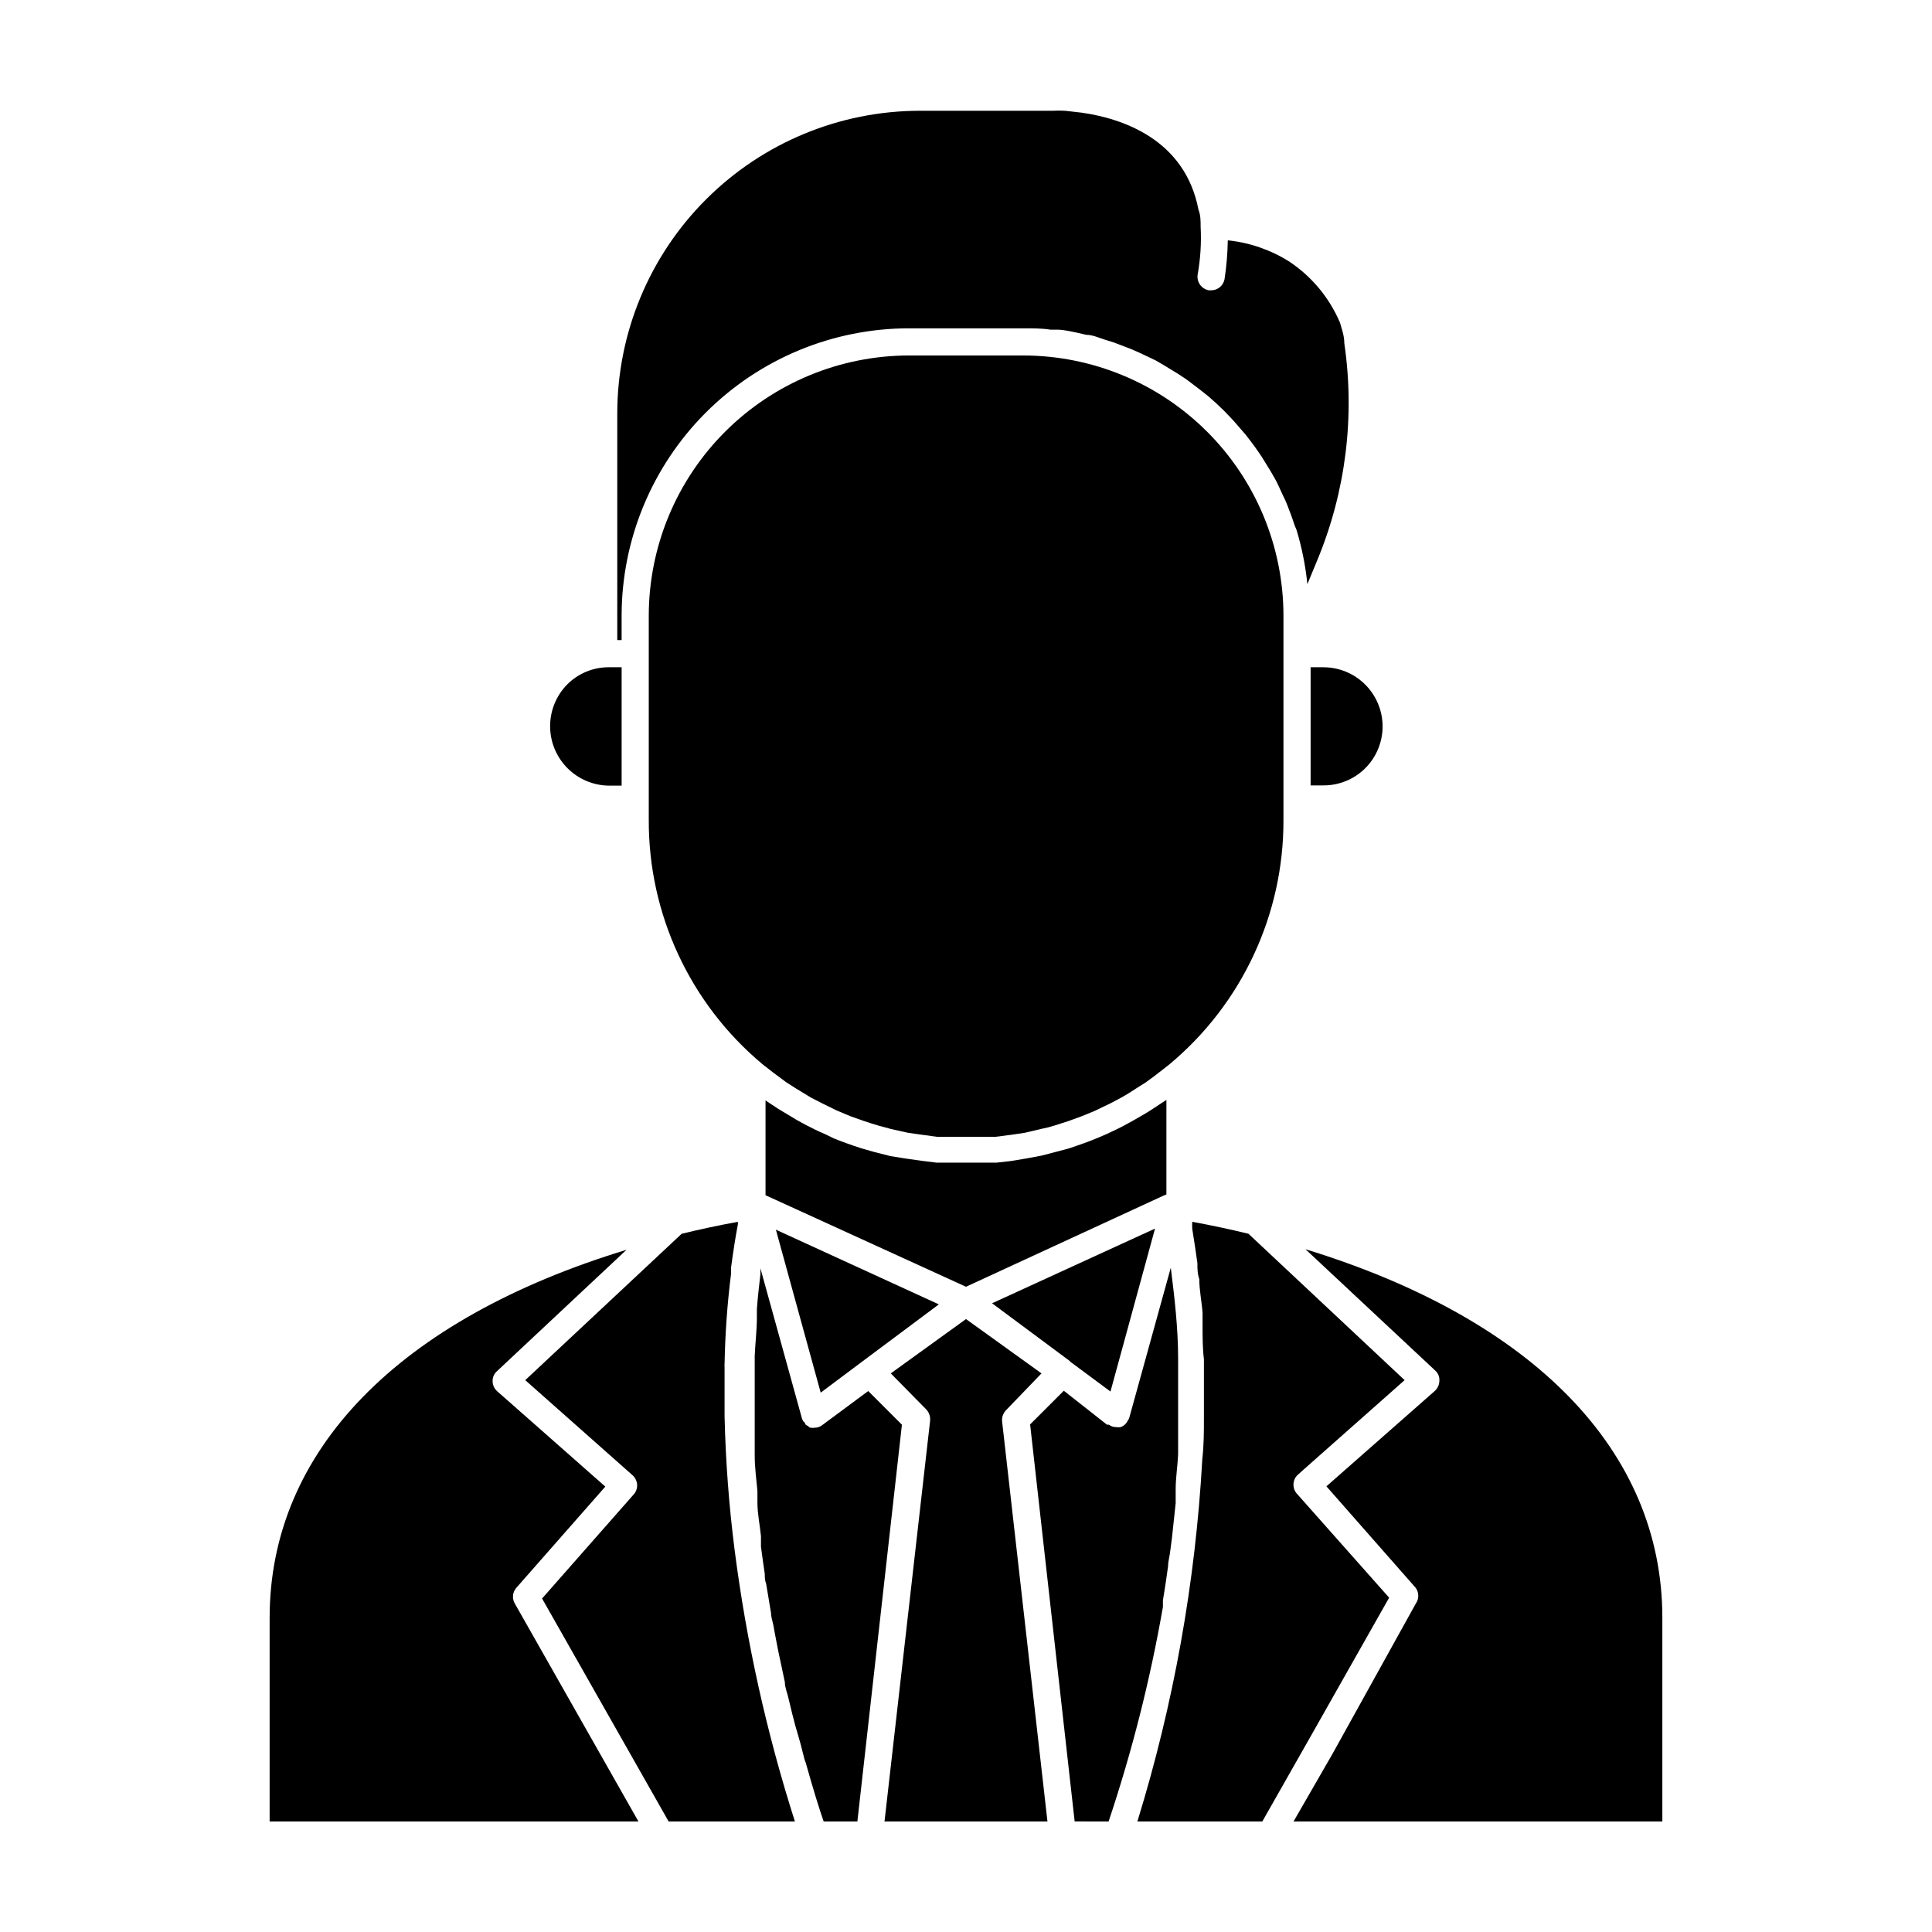
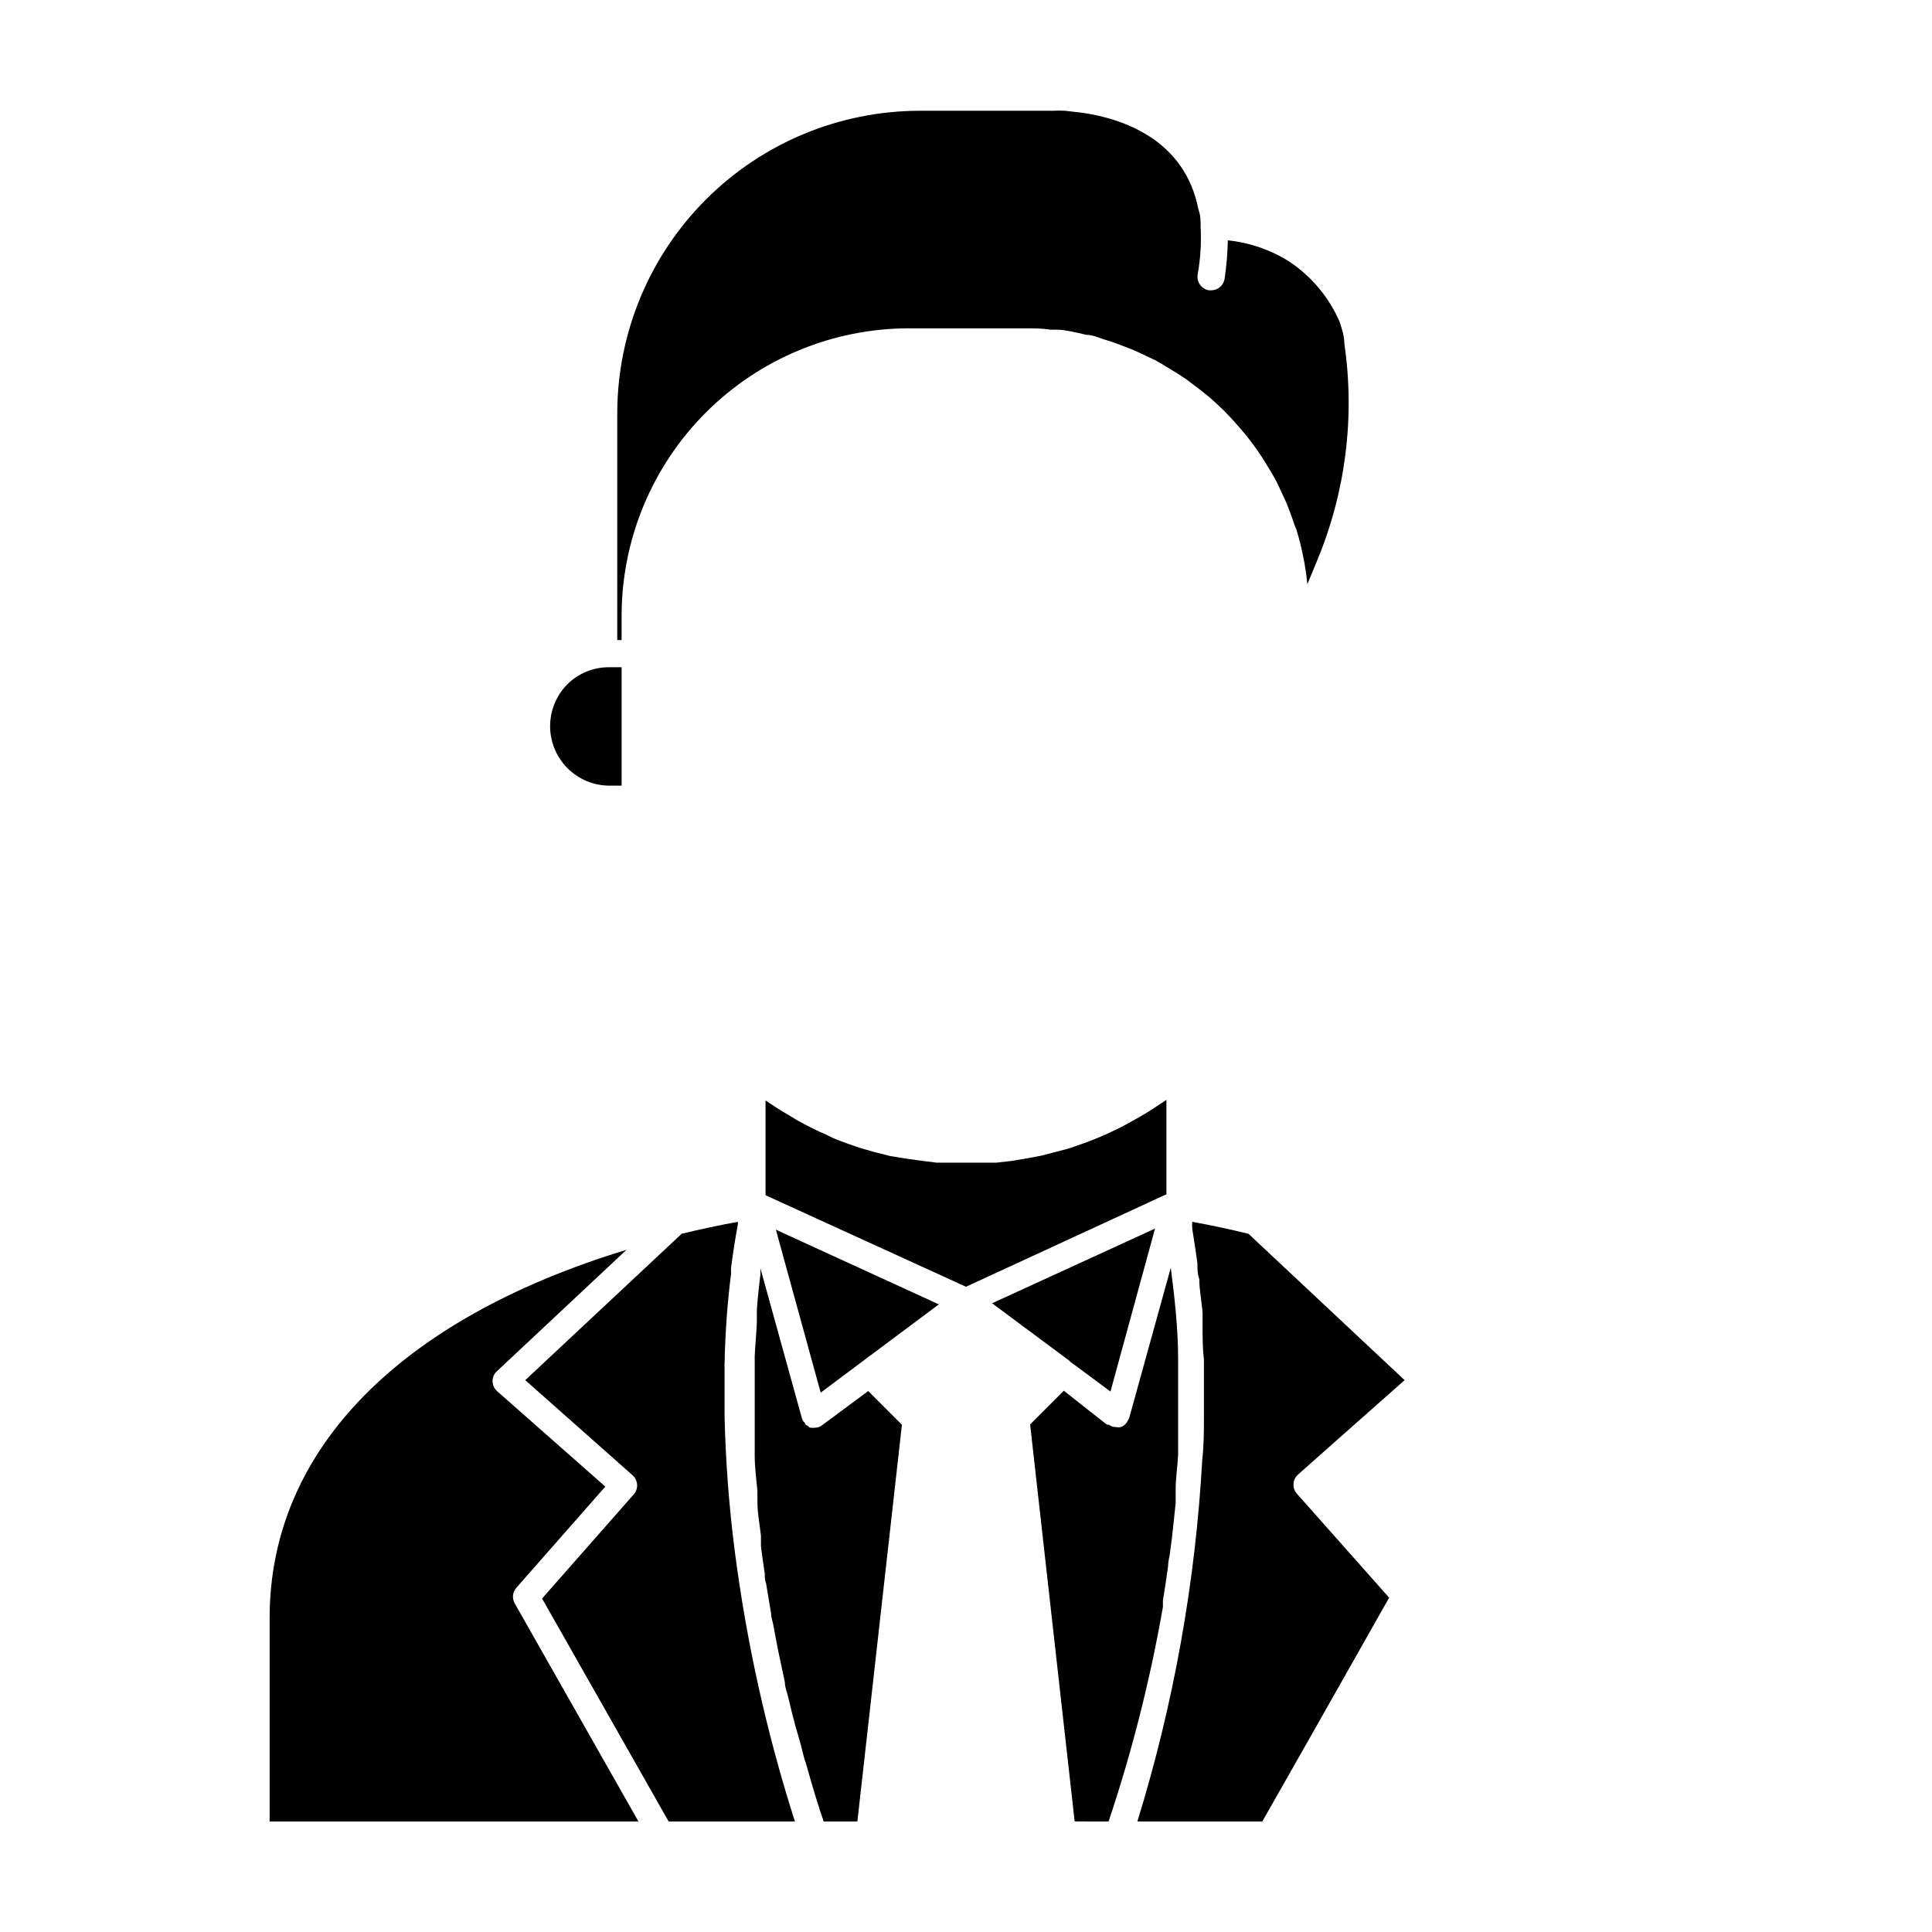
<svg xmlns="http://www.w3.org/2000/svg" fill="#000000" width="800px" height="800px" version="1.1" viewBox="144 144 512 512">
  <g>
    <path d="m427.71 504.93 10.578 7.844 11.805-43.184-43.184 19.793 20.441 15.188z" />
    <path d="m453.11 460.53v-25.047l-1.441 0.938-1.727 1.152c-1.727 1.152-3.453 2.16-5.254 3.168l-2.086 1.152c-1.801 1.008-3.672 1.871-5.543 2.734l-2.016 0.863c-2.375 1.008-4.82 1.871-7.199 2.664-1.008 0.359-2.086 0.574-3.094 0.863l-4.68 1.223-3.816 0.719-4.32 0.719-3.816 0.434h-15.906l-4.102-0.504-4.031-0.574-4.094-0.652-4.246-1.078-3.527-1.008c-2.398-0.77-4.797-1.633-7.199-2.59l-2.375-1.152c-1.727-0.719-3.453-1.582-5.109-2.445l-2.375-1.297-4.894-2.949-2.086-1.367-1.297-0.863v25.117l53.121 24.254 52.254-24.109z" />
    <path d="m372.36 504.93 20.441-15.258-43.184-19.793 11.875 43.184z" />
    <path d="m354.66 626.71c-7.496-23.453-12.844-47.547-15.98-71.973-1.496-11.723-2.383-23.52-2.66-35.336v-1.367-11.73-0.004c-0.035-0.285-0.035-0.574 0-0.863 0.148-8.012 0.723-16.012 1.727-23.965-0.031-0.527-0.031-1.059 0-1.586 0.504-3.816 1.078-7.629 1.801-11.445v-0.648c-5.184 0.938-10.148 2.016-14.898 3.168l-41.457 38.793 7.559 6.695 20.871 18.496v0.004c0.363 0.316 0.66 0.711 0.863 1.148 0.633 1.281 0.434 2.812-0.504 3.887l-24.328 27.637 33.539 59.09z" />
    <path d="m462.18 204.16c0-1.656 0-3.168-0.574-4.606-3.598-18.715-20.297-24.184-30.949-25.695l-4.391-0.504c-1.105-0.062-2.211-0.062-3.312 0h-35.195c-21.246 0.02-41.617 8.465-56.645 23.48-15.031 15.016-23.492 35.379-23.531 56.625v60.172h1.152v-6.481c0.02-20.188 8.047-39.547 22.324-53.82 14.273-14.277 33.633-22.305 53.82-22.324h30.301c2.59 0 5.039 0 7.199 0.359h1.727c1.871 0 3.816 0.504 5.613 0.863l2.16 0.504c1.656 0 3.383 0.793 4.965 1.297l2.305 0.719 4.535 1.727 2.305 1.008 4.246 2.016 2.231 1.297 3.887 2.375 2.16 1.441 3.598 2.734 2.086 1.656c1.152 1.008 2.231 1.941 3.312 3.023l-0.004-0.004c0.66 0.586 1.285 1.211 1.871 1.871 1.078 1.078 2.016 2.16 2.949 3.238l1.801 2.086c0.938 1.152 1.801 2.375 2.664 3.527l1.582 2.305 2.305 3.742 1.367 2.375c0.719 1.367 1.297 2.734 1.941 4.102 0.648 1.367 0.793 1.582 1.078 2.375 0.289 0.793 1.223 3.094 1.727 4.68 0.504 1.582 0.574 1.441 0.793 2.086h0.004c1.422 4.695 2.383 9.516 2.879 14.395l2.59-6.262c7.566-18.188 10.055-38.086 7.199-57.578 0-2.16-0.793-4.102-1.152-5.469-2.805-6.602-7.484-12.23-13.461-16.195-4.918-3.094-10.484-5.016-16.266-5.613-0.055 3.445-0.344 6.883-0.863 10.293-0.312 1.703-1.793 2.945-3.527 2.949h-0.648 0.004c-1.953-0.363-3.258-2.215-2.953-4.176 0.742-4.152 1.008-8.379 0.793-12.594z" />
    <path d="m280.45 568.99c-0.789-1.328-0.645-3.004 0.359-4.176l23.605-26.848-17.703-15.617-10.941-9.645c-0.766-0.672-1.211-1.641-1.223-2.664-0.035-1.012 0.387-1.992 1.152-2.66l34.332-32.172c-60.316 18.352-94.574 53.258-94.574 97.523v53.98l97.738-0.004z" />
-     <path d="m484.13 361.21v-54.125c-0.035-18.281-7.324-35.801-20.266-48.715-12.938-12.91-30.473-20.164-48.754-20.164h-30.23c-18.281 0.02-35.805 7.289-48.734 20.215-12.926 12.93-20.195 30.453-20.215 48.734v54.055c-0.109 24.992 10.918 48.734 30.086 64.773l2.664 2.086 3.672 2.734 2.59 1.656 4.031 2.445 2.949 1.512 3.816 1.871 3.598 1.512 3.453 1.223c1.391 0.48 2.758 0.91 4.102 1.297l3.168 0.863 4.535 1.008 3.023 0.434 4.75 0.648h7.699 4.391 3.312l4.461-0.574 3.383-0.504 4.246-1.008c1.168-0.223 2.32-0.508 3.453-0.863l3.816-1.223 3.742-1.367 3.312-1.367 4.176-2.016 2.59-1.367c1.582-0.863 3.023-1.801 4.461-2.734l2.16-1.367c1.441-1.008 2.879-2.086 4.32-3.238l1.941-1.512v-0.004c19.285-16.031 30.398-39.84 30.297-64.918z" />
-     <path d="m409.57 520.7c-0.109-1.082 0.258-2.16 1.008-2.949l9.43-9.789-20.008-14.395-19.938 14.395 9.355 9.5c0.77 0.785 1.16 1.859 1.082 2.953l-12.094 106.3h43.184z" />
    <path d="m437.79 626.71c6.215-18.562 11.027-37.57 14.395-56.855v-1.727c0.504-2.949 0.938-5.973 1.367-9.07 0-1.297 0.434-2.664 0.574-4.031 0.145-1.367 0.434-3.023 0.574-4.606l0.863-8.062v-3.672c0-3.023 0.504-6.117 0.648-9.211v-2.016-9.43-1.656-11.012-1.367c0-7.988-0.938-16.051-1.941-24.039l-11.012 39.801v0.004c-0.074 0.238-0.199 0.457-0.359 0.648-0.363 0.848-1.07 1.504-1.945 1.797-0.379 0.07-0.77 0.07-1.148 0-0.703 0.008-1.387-0.223-1.945-0.645h-0.504l-11.441-9-8.926 8.926 11.805 105.22z" />
    <path d="m491.77 603.39 20.367-35.988-24.328-27.422c-1.371-1.398-1.371-3.637 0-5.035l1.441-1.297 26.988-23.895-41.383-38.793c-4.75-1.152-9.715-2.231-14.898-3.168-0.035 0.625-0.035 1.246 0 1.871 0.504 3.023 0.938 6.047 1.367 9.07 0 1.441 0 2.809 0.504 4.246 0 3.023 0.648 5.973 0.863 8.926v3.453c0 2.949 0 5.902 0.359 8.852v2.734 10.578 2.16c0 3.742 0 7.199-0.434 11.082v0.004c-1.809 32.559-7.586 64.777-17.199 95.938h33.109z" />
-     <path d="m584.54 572.73c0-44.262-34.258-79.172-94.57-97.668l34.402 32.172c0.746 0.676 1.145 1.656 1.078 2.664-0.008 1.004-0.422 1.965-1.148 2.66l-28.789 25.336 23.68 26.918h-0.004c0.891 1.25 0.891 2.926 0 4.176l-22.023 39.727-10.363 17.992h97.738z" />
-     <path d="m494.71 320.83h-3.383v31.309h3.383c4.168 0.02 8.168-1.629 11.117-4.574 2.945-2.945 4.594-6.949 4.574-11.117-0.02-4.148-1.684-8.121-4.621-11.047-2.941-2.926-6.922-4.57-11.07-4.57z" />
    <path d="m294.27 325.43c-2.891 2.961-4.5 6.938-4.484 11.074 0.016 4.137 1.656 8.102 4.57 11.039 2.91 2.938 6.863 4.609 11 4.66h3.383v-31.379h-3.383c-4.164-0.012-8.156 1.648-11.086 4.606z" />
    <path d="m356.17 606.2 0.863 3.383c0.125 0.543 0.293 1.07 0.504 1.586 2.016 7.199 3.742 12.738 4.75 15.547l8.926-0.004 11.805-105.15-8.926-8.926-12.238 9.07c-0.535 0.418-1.191 0.645-1.871 0.648-0.379 0.07-0.77 0.07-1.152 0 0 0-0.434 0-0.648-0.434l0.004 0.004c-0.305-0.098-0.574-0.273-0.793-0.504 0 0 0-0.434-0.434-0.648-0.184-0.266-0.332-0.555-0.43-0.863l-11.012-39.801v1.582c-0.359 3.094-0.719 6.191-0.938 9.285v2.16c0 3.453-0.434 6.836-0.574 10.219v2.949 9.934 2.519 8.707 2.16c0 3.238 0.434 6.406 0.719 9.5v3.023c0 3.023 0.648 5.973 0.938 8.926v2.809c0.359 2.519 0.648 4.965 1.008 7.199 0 0.863 0 1.727 0.359 2.59 0.434 2.641 0.863 5.231 1.297 7.773 0 1.008 0.359 2.016 0.574 3.023 0.434 2.519 0.938 4.894 1.367 7.199l0.648 3.023 1.078 5.109c0 1.441 0.648 2.809 0.938 4.176 0.289 1.367 0.719 2.809 1.008 4.176l0.863 3.312c0.504 1.645 0.934 3.227 1.367 4.738z" />
  </g>
</svg>